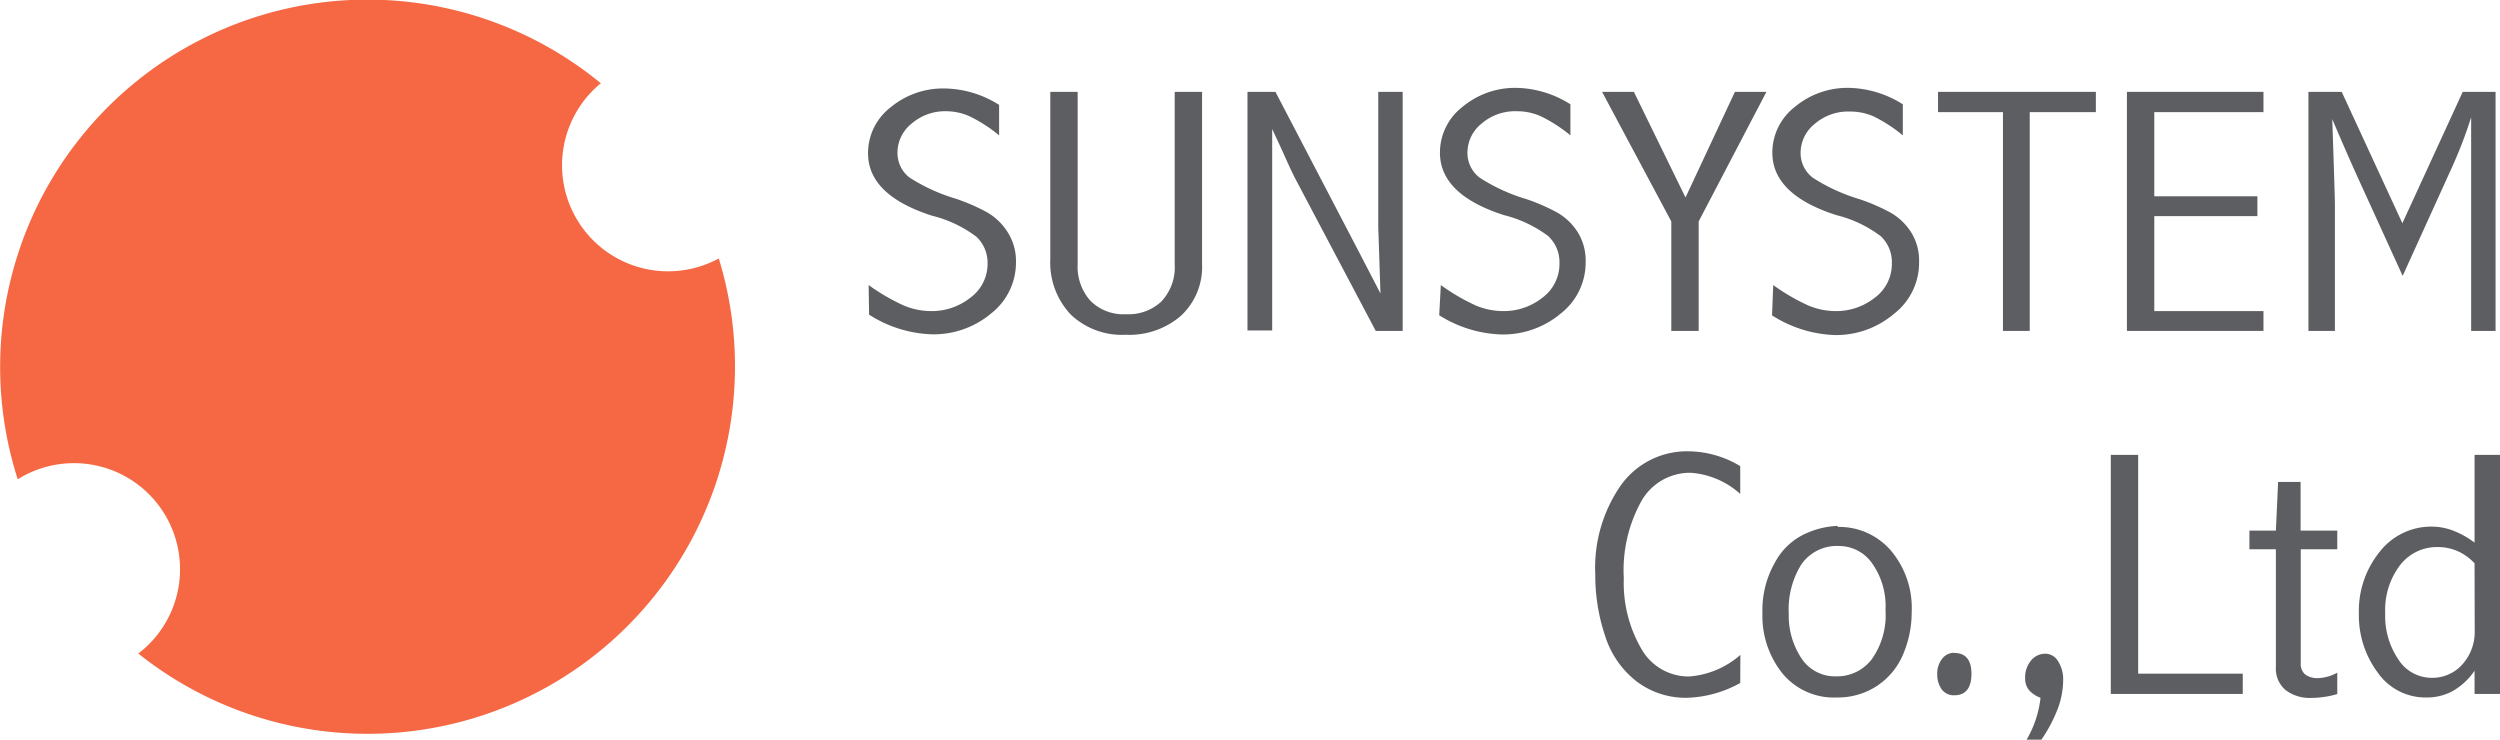
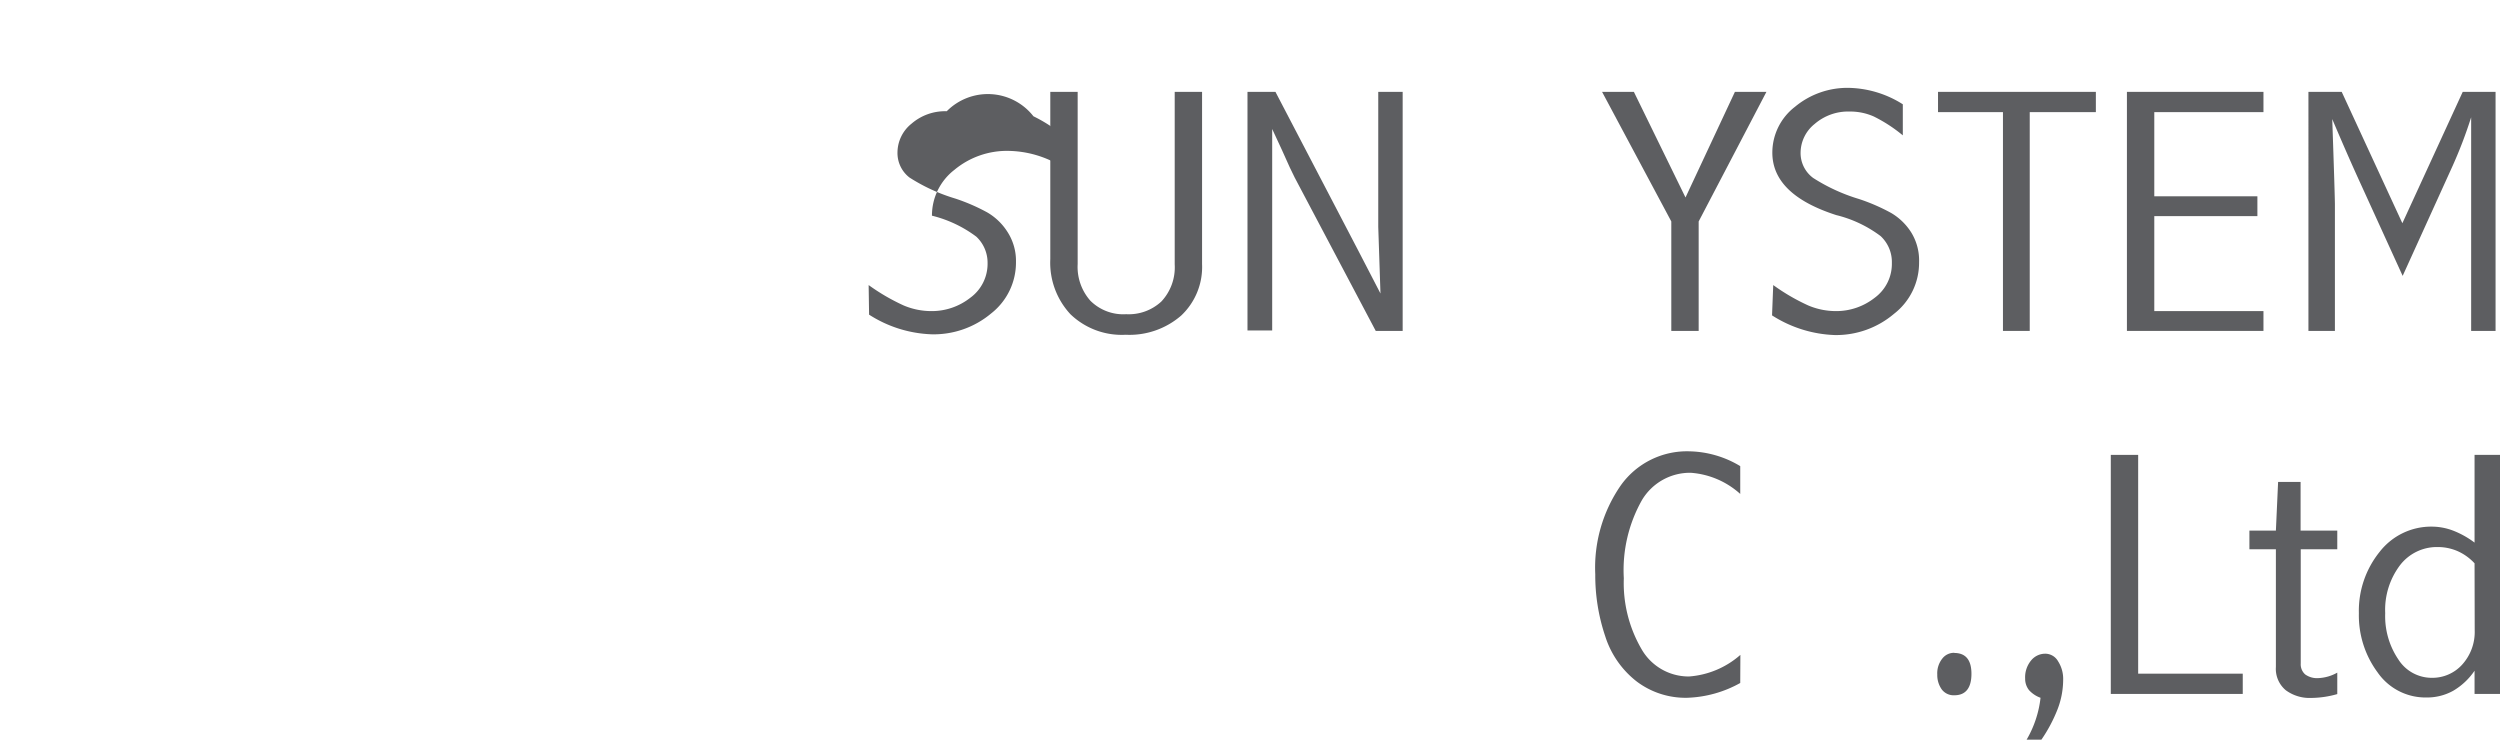
<svg xmlns="http://www.w3.org/2000/svg" width="169" height="50" viewBox="0 0 169 50">
  <title>logo</title>
  <g id="レイヤー_2" data-name="レイヤー 2">
    <g id="レイヤー_1-2" data-name="レイヤー 1">
      <g id="レイヤー_2-2" data-name="レイヤー 2">
        <g id="レイヤー_1-2-2" data-name="レイヤー 1-2">
-           <path d="M40.64,5.65A24.83,24.83,0,0,0,1.2,32.4,7.17,7.17,0,0,1,9.35,44.18,24.84,24.84,0,0,0,48.59,17.47a7.17,7.17,0,0,1-8-11.82" style="fill:#f56843" />
-           <path d="M58.72,19.27a13.77,13.77,0,0,0,2.37,1.38,4.8,4.8,0,0,0,1.85.38,4.2,4.2,0,0,0,2.65-.9,2.84,2.84,0,0,0,1.17-2.35A2.41,2.41,0,0,0,66,16a8.31,8.31,0,0,0-3-1.42q-4.32-1.39-4.32-4.22a3.9,3.9,0,0,1,1.52-3.1,5.55,5.55,0,0,1,3.67-1.28,7.08,7.08,0,0,1,3.67,1.11V9.15a10,10,0,0,0-2-1.29A3.91,3.91,0,0,0,64,7.52a3.46,3.46,0,0,0-2.38.84,2.51,2.51,0,0,0-.95,1.93A2.09,2.09,0,0,0,61.48,12a12.21,12.21,0,0,0,3.09,1.42,12.9,12.9,0,0,1,2.17.94,4,4,0,0,1,1.38,1.34,3.61,3.61,0,0,1,.56,2A4.37,4.37,0,0,1,67,21.19a6.05,6.05,0,0,1-4,1.41,8.34,8.34,0,0,1-4.25-1.33" style="fill:#5d5e61" />
+           <path d="M58.72,19.27a13.77,13.77,0,0,0,2.37,1.38,4.8,4.8,0,0,0,1.85.38,4.2,4.2,0,0,0,2.65-.9,2.84,2.84,0,0,0,1.17-2.35A2.41,2.41,0,0,0,66,16a8.31,8.31,0,0,0-3-1.42a3.9,3.9,0,0,1,1.52-3.1,5.55,5.55,0,0,1,3.67-1.28,7.08,7.08,0,0,1,3.67,1.11V9.15a10,10,0,0,0-2-1.29A3.91,3.91,0,0,0,64,7.52a3.46,3.46,0,0,0-2.38.84,2.51,2.51,0,0,0-.95,1.93A2.09,2.09,0,0,0,61.48,12a12.21,12.21,0,0,0,3.09,1.42,12.9,12.9,0,0,1,2.17.94,4,4,0,0,1,1.38,1.34,3.61,3.61,0,0,1,.56,2A4.37,4.37,0,0,1,67,21.19a6.05,6.05,0,0,1-4,1.41,8.34,8.34,0,0,1-4.25-1.33" style="fill:#5d5e61" />
          <path d="M71,6.21h1.85V17.85a3.45,3.45,0,0,0,.86,2.48,3.15,3.15,0,0,0,2.42.91,3.24,3.24,0,0,0,2.38-.86,3.38,3.38,0,0,0,.9-2.51V6.21h1.85V17.85a4.51,4.51,0,0,1-1.41,3.48,5.33,5.33,0,0,1-3.75,1.3,5,5,0,0,1-3.74-1.39A5.12,5.12,0,0,1,71,17.51" style="fill:#5d5e61" />
          <path d="M86.22,6.21,91.85,17l1.47,2.84q-.15-4.35-.15-4.5V6.21h1.65V22.37H93L87.52,12c-.15-.29-.45-.92-.87-1.88L86,8.72c0,.32,0,.52,0,.56L86,10.54v1.8L86,13v9.34H84.33V6.21" style="fill:#5d5e61" />
-           <path d="M97.4,19.27a13.75,13.75,0,0,0,2.36,1.38,4.8,4.8,0,0,0,1.85.38,4.2,4.2,0,0,0,2.65-.9,2.84,2.84,0,0,0,1.16-2.35,2.41,2.41,0,0,0-.76-1.82,8.35,8.35,0,0,0-3-1.42q-4.32-1.39-4.32-4.22a3.91,3.91,0,0,1,1.53-3.1,5.55,5.55,0,0,1,3.67-1.28,7.06,7.06,0,0,1,3.62,1.11V9.15a10.05,10.05,0,0,0-2-1.29,3.91,3.91,0,0,0-1.63-.34,3.46,3.46,0,0,0-2.38.84,2.51,2.51,0,0,0-.95,1.93,2.09,2.09,0,0,0,.84,1.73,12.1,12.1,0,0,0,3.08,1.42,13,13,0,0,1,2.17.94,4,4,0,0,1,1.38,1.34,3.65,3.65,0,0,1,.52,2,4.37,4.37,0,0,1-1.69,3.48,6.07,6.07,0,0,1-4,1.41,8.33,8.33,0,0,1-4.21-1.3" style="fill:#5d5e61" />
          <polyline points="108.3 6.21 110.45 6.21 113.94 13.35 117.28 6.21 119.41 6.21 114.83 14.97 114.83 22.37 112.98 22.37 112.98 14.97" style="fill:#5d5e61" />
          <path d="M119.87,19.27a13.76,13.76,0,0,0,2.37,1.38,4.8,4.8,0,0,0,1.85.38,4.2,4.2,0,0,0,2.64-.9,2.84,2.84,0,0,0,1.16-2.35,2.39,2.39,0,0,0-.76-1.82,8.26,8.26,0,0,0-3-1.42q-4.32-1.39-4.32-4.22a3.91,3.91,0,0,1,1.53-3.1,5.54,5.54,0,0,1,3.67-1.28,7.08,7.08,0,0,1,3.62,1.11V9.15a10.07,10.07,0,0,0-1.95-1.27,3.92,3.92,0,0,0-1.63-.34,3.46,3.46,0,0,0-2.38.84,2.51,2.51,0,0,0-.95,1.93,2.09,2.09,0,0,0,.85,1.72,12.25,12.25,0,0,0,3.09,1.42,13,13,0,0,1,2.17.94,4,4,0,0,1,1.38,1.34,3.62,3.62,0,0,1,.52,2,4.36,4.36,0,0,1-1.69,3.48,6.05,6.05,0,0,1-4,1.44,8.39,8.39,0,0,1-4.25-1.33" style="fill:#5d5e61" />
          <polyline points="131.01 6.21 141.68 6.21 141.68 7.58 137.21 7.58 137.21 22.37 135.4 22.37 135.4 7.58 131.01 7.58" style="fill:#5d5e61" />
          <polyline points="143.78 6.21 153.01 6.21 153.01 7.58 145.63 7.58 145.63 13.27 152.6 13.27 152.6 14.61 145.63 14.61 145.63 21.03 153.01 21.03 153.01 22.37 143.78 22.37" style="fill:#5d5e61" />
          <path d="M158.3,6.21l4.1,8.88,4.08-8.88h2.22V22.37h-1.65V7.93a30.51,30.51,0,0,1-1.31,3.41l-3.32,7.31-2.81-6.16q-.82-1.78-1.95-4.44c.12,3.48.18,5.42.18,5.8v8.52h-1.79V6.21" style="fill:#5d5e61" />
          <path d="M117.64,46.17a7.87,7.87,0,0,1-3.59,1,5.48,5.48,0,0,1-3.42-1.11A6.27,6.27,0,0,1,108.51,43a12.91,12.91,0,0,1-.67-4.18,9.76,9.76,0,0,1,1.72-6,5.49,5.49,0,0,1,4.66-2.31,6.89,6.89,0,0,1,3.42,1v1.88a5.59,5.59,0,0,0-3.35-1.43A3.78,3.78,0,0,0,111,33.8a9.62,9.62,0,0,0-1.23,5.29,8.87,8.87,0,0,0,1.18,4.76,3.67,3.67,0,0,0,3.23,1.88,5.91,5.91,0,0,0,3.47-1.46" style="fill:#5d5e61" />
-           <path d="M124.23,35.62a4.61,4.61,0,0,1,3.57,1.57,6,6,0,0,1,1.43,4.18,7.21,7.21,0,0,1-.57,2.84,4.75,4.75,0,0,1-1.75,2.14,4.82,4.82,0,0,1-2.75.8,4.5,4.5,0,0,1-3.67-1.63,6.23,6.23,0,0,1-1.35-4.09A6.49,6.49,0,0,1,120,38a4.42,4.42,0,0,1,2.06-1.93,5.77,5.77,0,0,1,2.17-.52m.12,1.36a2.93,2.93,0,0,0-2.57,1.23,5.74,5.74,0,0,0-.86,3.35,5.22,5.22,0,0,0,.85,3,2.71,2.71,0,0,0,2.37,1.23,2.94,2.94,0,0,0,2.38-1.14,5.14,5.14,0,0,0,.94-3.33,5,5,0,0,0-.92-3.19,2.73,2.73,0,0,0-2.2-1.15" style="fill:#5d5e61" />
          <path d="M132.1,44.14c.78,0,1.17.47,1.17,1.41S132.89,47,132.12,47a1,1,0,0,1-.86-.4,1.67,1.67,0,0,1-.3-1,1.59,1.59,0,0,1,.34-1.08,1,1,0,0,1,.8-.39" style="fill:#5d5e61" />
          <path d="M138,50H137a7.19,7.19,0,0,0,.94-2.83,1.92,1.92,0,0,1-.78-.52,1.23,1.23,0,0,1-.26-.78,1.78,1.78,0,0,1,.4-1.22,1.23,1.23,0,0,1,.95-.46,1,1,0,0,1,.88.52,2.19,2.19,0,0,1,.34,1.24,5.58,5.58,0,0,1-.38,2A10.1,10.1,0,0,1,138,50" style="fill:#5d5e61" />
          <polyline points="142.69 30.75 144.54 30.75 144.54 45.54 151.61 45.54 151.61 46.91 142.69 46.91" style="fill:#5d5e61" />
          <path d="M154,32.58h1.52v3.29H158v1.26h-2.47v7.72a.91.91,0,0,0,.3.74,1.37,1.37,0,0,0,.9.25,2.86,2.86,0,0,0,1.27-.37v1.45a6.53,6.53,0,0,1-1.76.26,2.71,2.71,0,0,1-1.72-.52,1.88,1.88,0,0,1-.67-1.57V37.13h-1.79V35.87h1.79" style="fill:#5d5e61" />
          <path d="M167.28,30.75H169V46.91h-1.72V45.34a4.48,4.48,0,0,1-1.45,1.36,3.63,3.63,0,0,1-1.79.45,3.94,3.94,0,0,1-3.31-1.69,6.47,6.47,0,0,1-1.27-4,6.35,6.35,0,0,1,1.4-4.15,4.41,4.41,0,0,1,3.56-1.71,4.07,4.07,0,0,1,1.41.27,6,6,0,0,1,1.45.81m0,1.4a3.51,3.51,0,0,0-1.16-.83,3.37,3.37,0,0,0-1.36-.27,3.14,3.14,0,0,0-2.52,1.23,5,5,0,0,0-1,3.24,5.22,5.22,0,0,0,.89,3.13,2.67,2.67,0,0,0,2.26,1.24,2.71,2.71,0,0,0,2.06-.9,3.29,3.29,0,0,0,.84-2.31Z" style="fill:#5d5e61" />
        </g>
      </g>
    </g>
  </g>
</svg>